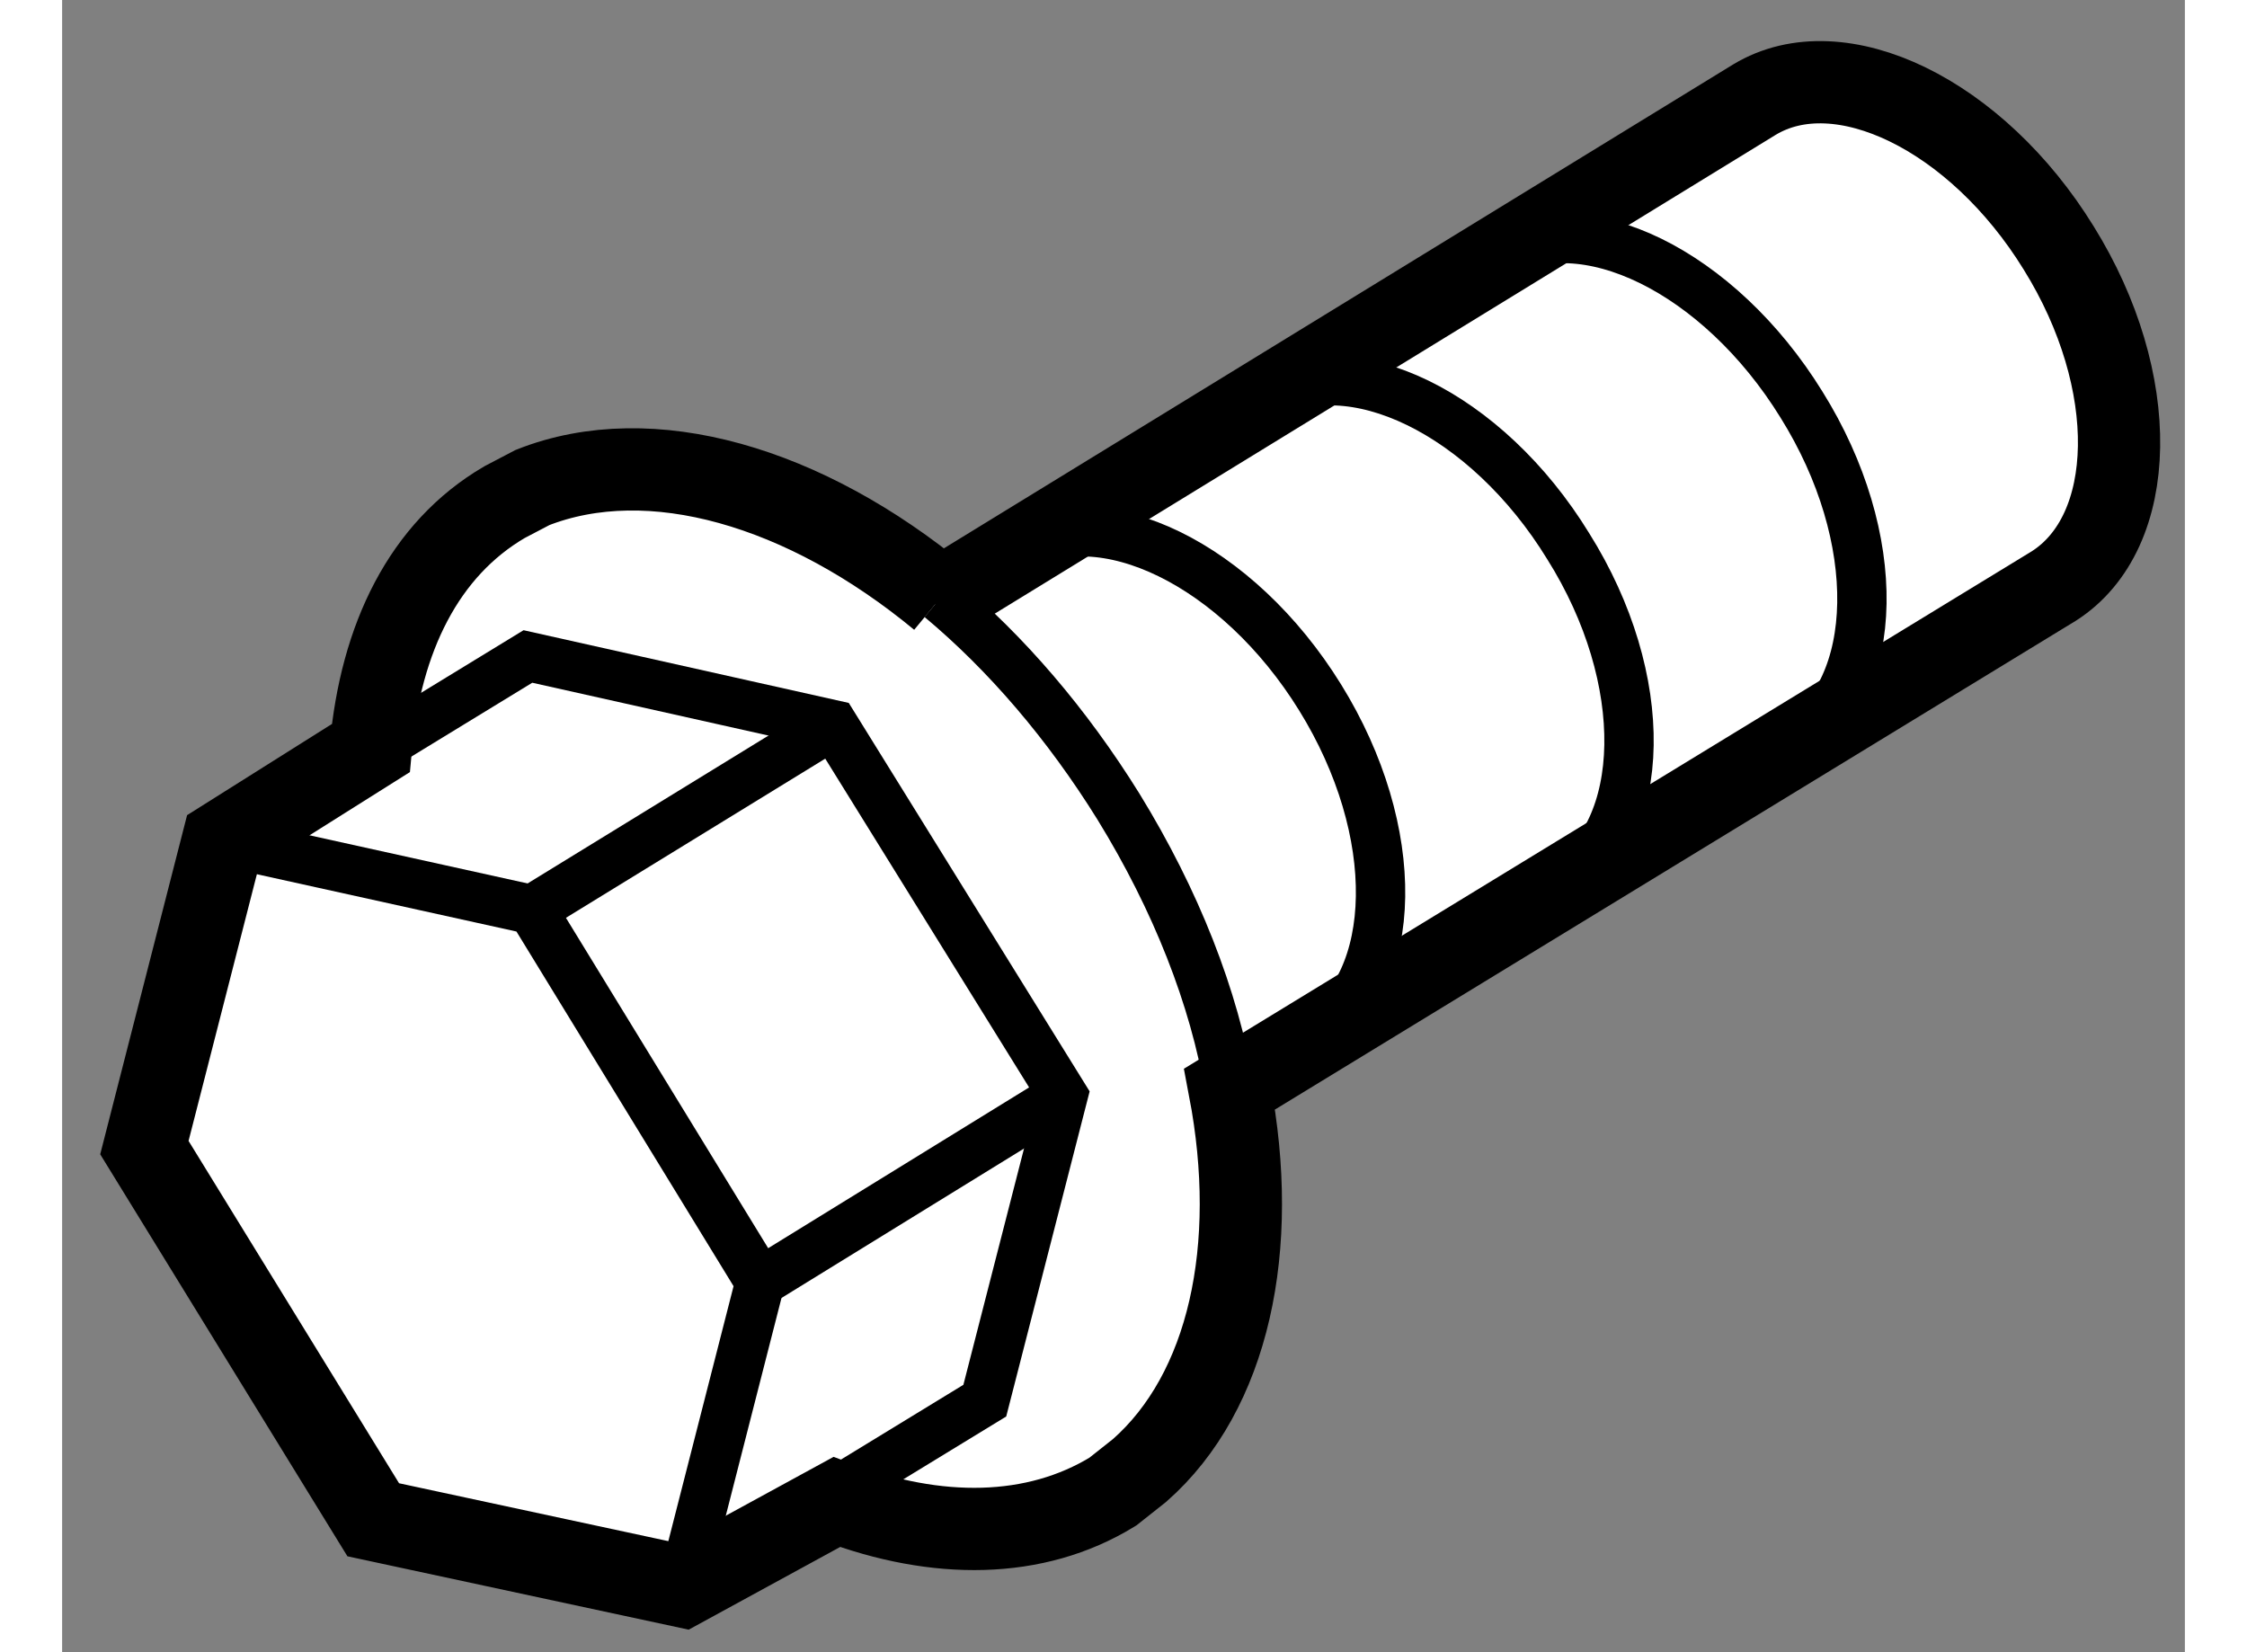
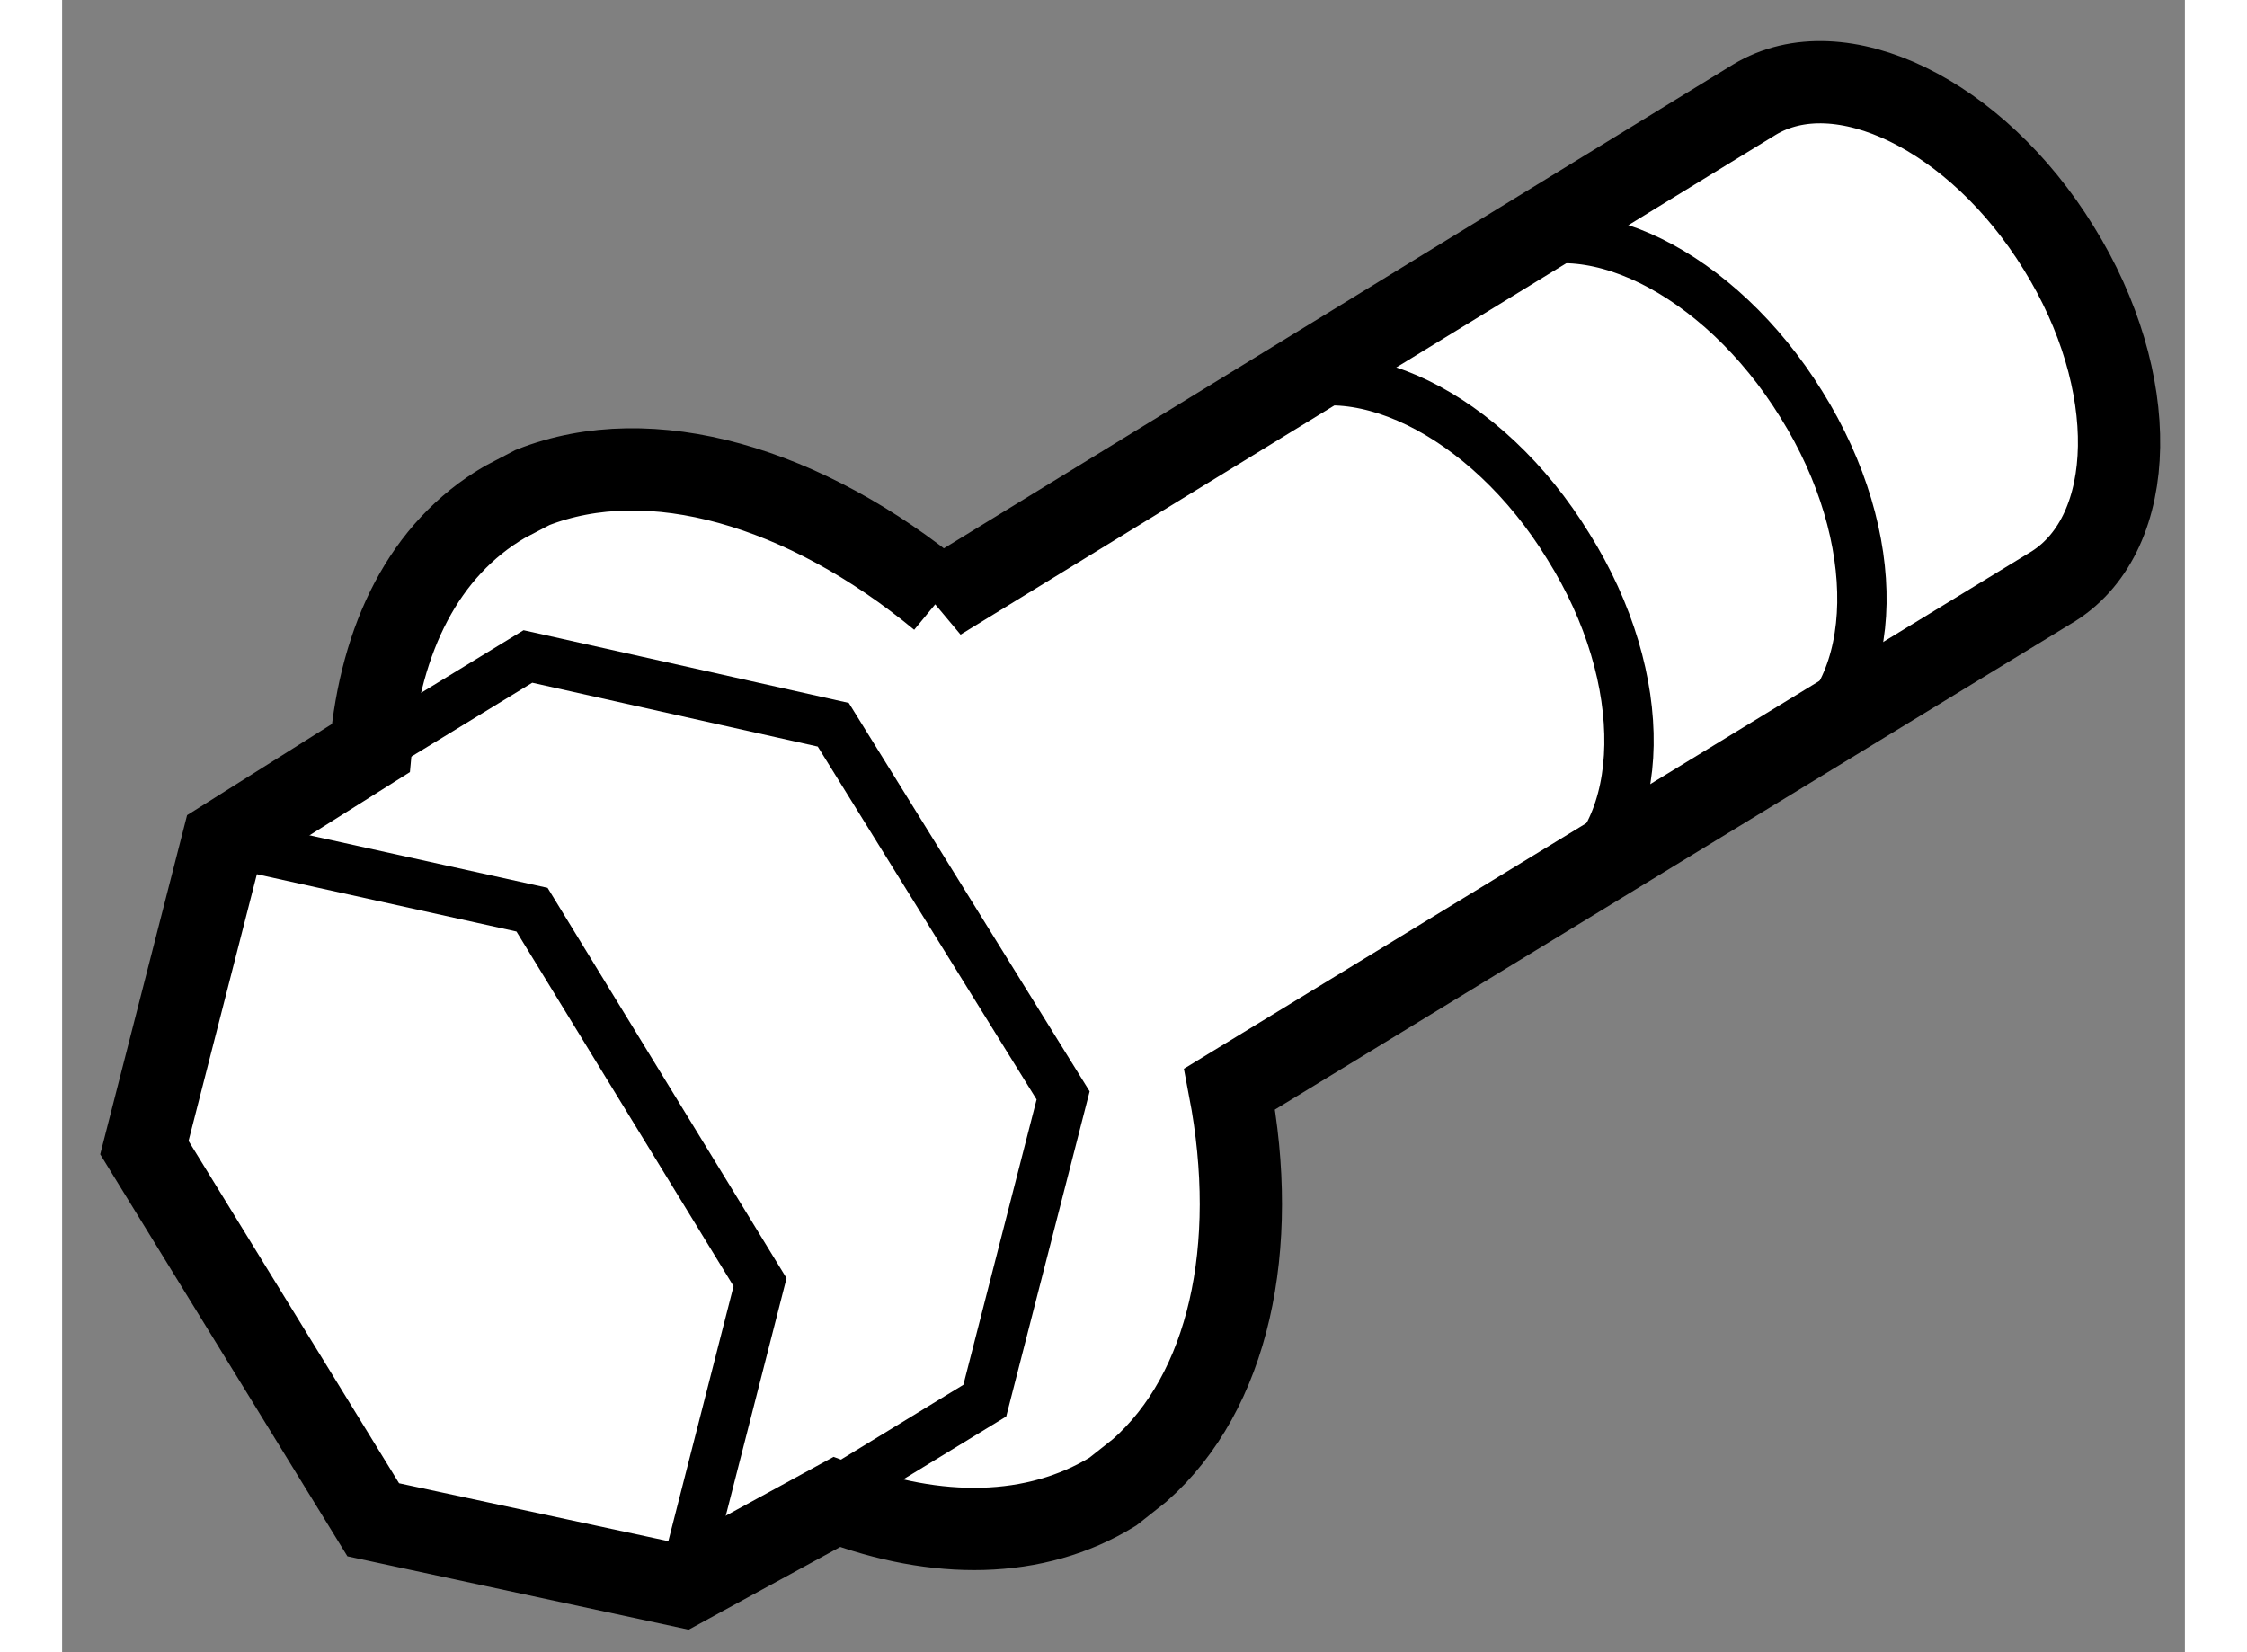
<svg xmlns="http://www.w3.org/2000/svg" version="1.1" x="0px" y="0px" width="244.8px" height="180px" viewBox="148.87 95.016 12.902 10.042" enable-background="new 0 0 244.8 180" xml:space="preserve">
  <rect x="148.87" y="95.016" width="12.902" height="10.042" fill="#808080" stroke="none" />
  <g>
    <path fill="#FFFFFF" stroke="#000000" stroke-width="0.5" d="M155.419,103.953c0.542-0.477,0.731-1.354,0.547-2.318l0,0     l5.009-3.057c0.515-0.328,0.533-1.246,0.03-2.055c-0.499-0.81-1.331-1.215-1.85-0.901L154.2,98.66l0.008-0.009     c-0.822-0.679-1.761-0.955-2.479-0.672l-0.17,0.089c-0.489,0.286-0.753,0.825-0.813,1.495l-0.899,0.566l-0.477,1.862l1.391,2.262     l1.879,0.404l0.938-0.512c0.606,0.229,1.205,0.227,1.678-0.063L155.419,103.953z" />
-     <path fill="none" stroke="#000000" stroke-width="0.3" d="M156.487,101.313c0.515-0.329,0.532-1.246,0.029-2.058     c-0.5-0.809-1.331-1.216-1.848-0.9" />
    <path fill="none" stroke="#000000" stroke-width="0.3" d="M157.994,100.391c0.518-0.324,0.537-1.248,0.03-2.055     c-0.497-0.811-1.329-1.214-1.845-0.899" />
    <path fill="none" stroke="#000000" stroke-width="0.3" d="M159.411,99.531c0.515-0.329,0.536-1.247,0.03-2.057     c-0.5-0.809-1.33-1.217-1.846-0.902" />
    <polyline fill="none" stroke="#000000" stroke-width="0.3" points="149.846,100.13 151.726,100.545 153.112,102.809      152.639,104.658   " />
    <polyline fill="none" stroke="#000000" stroke-width="0.3" points="150.822,99.543 151.701,99.006 153.557,99.421      154.954,101.674 154.478,103.529 153.543,104.1   " />
-     <line fill="none" stroke="#000000" stroke-width="0.3" x1="154.954" y1="101.674" x2="153.112" y2="102.809" />
-     <line fill="none" stroke="#000000" stroke-width="0.3" x1="153.557" y1="99.421" x2="151.726" y2="100.545" />
-     <path fill="none" stroke="#000000" stroke-width="0.3" d="M155.966,101.635c-0.093-0.556-0.326-1.148-0.676-1.717     c-0.312-0.502-0.682-0.933-1.082-1.267" />
  </g>
</svg>